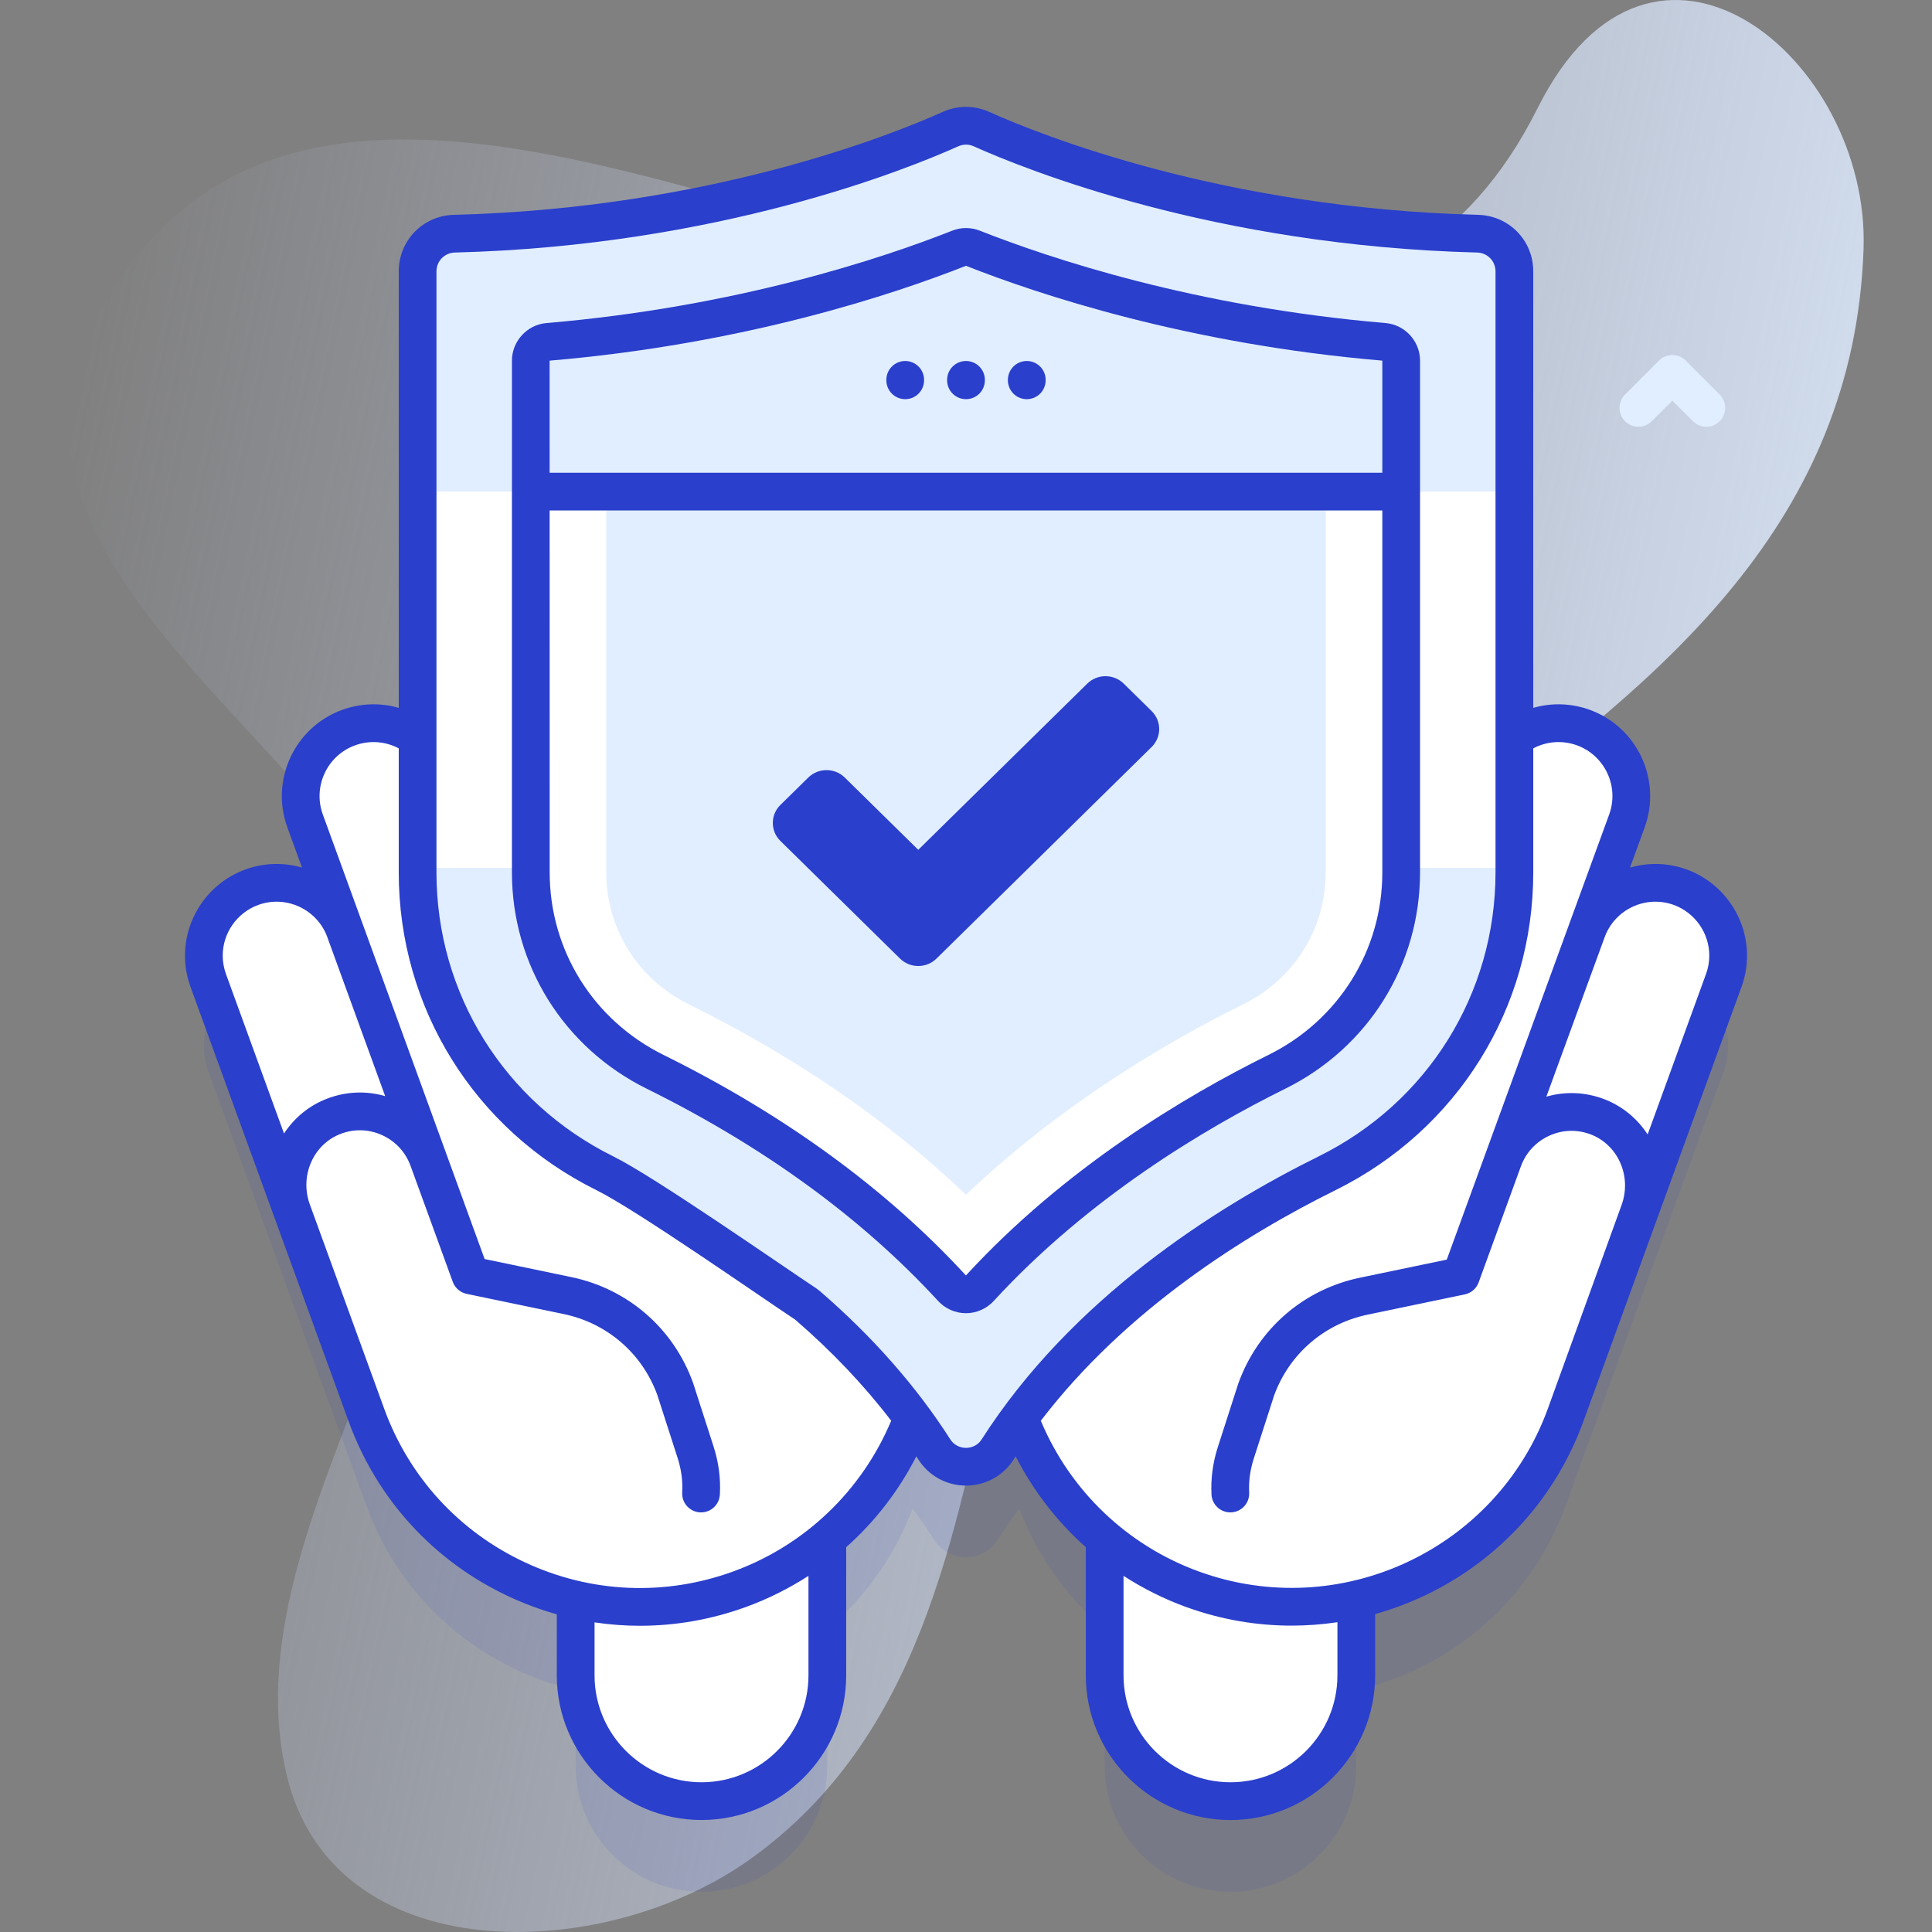
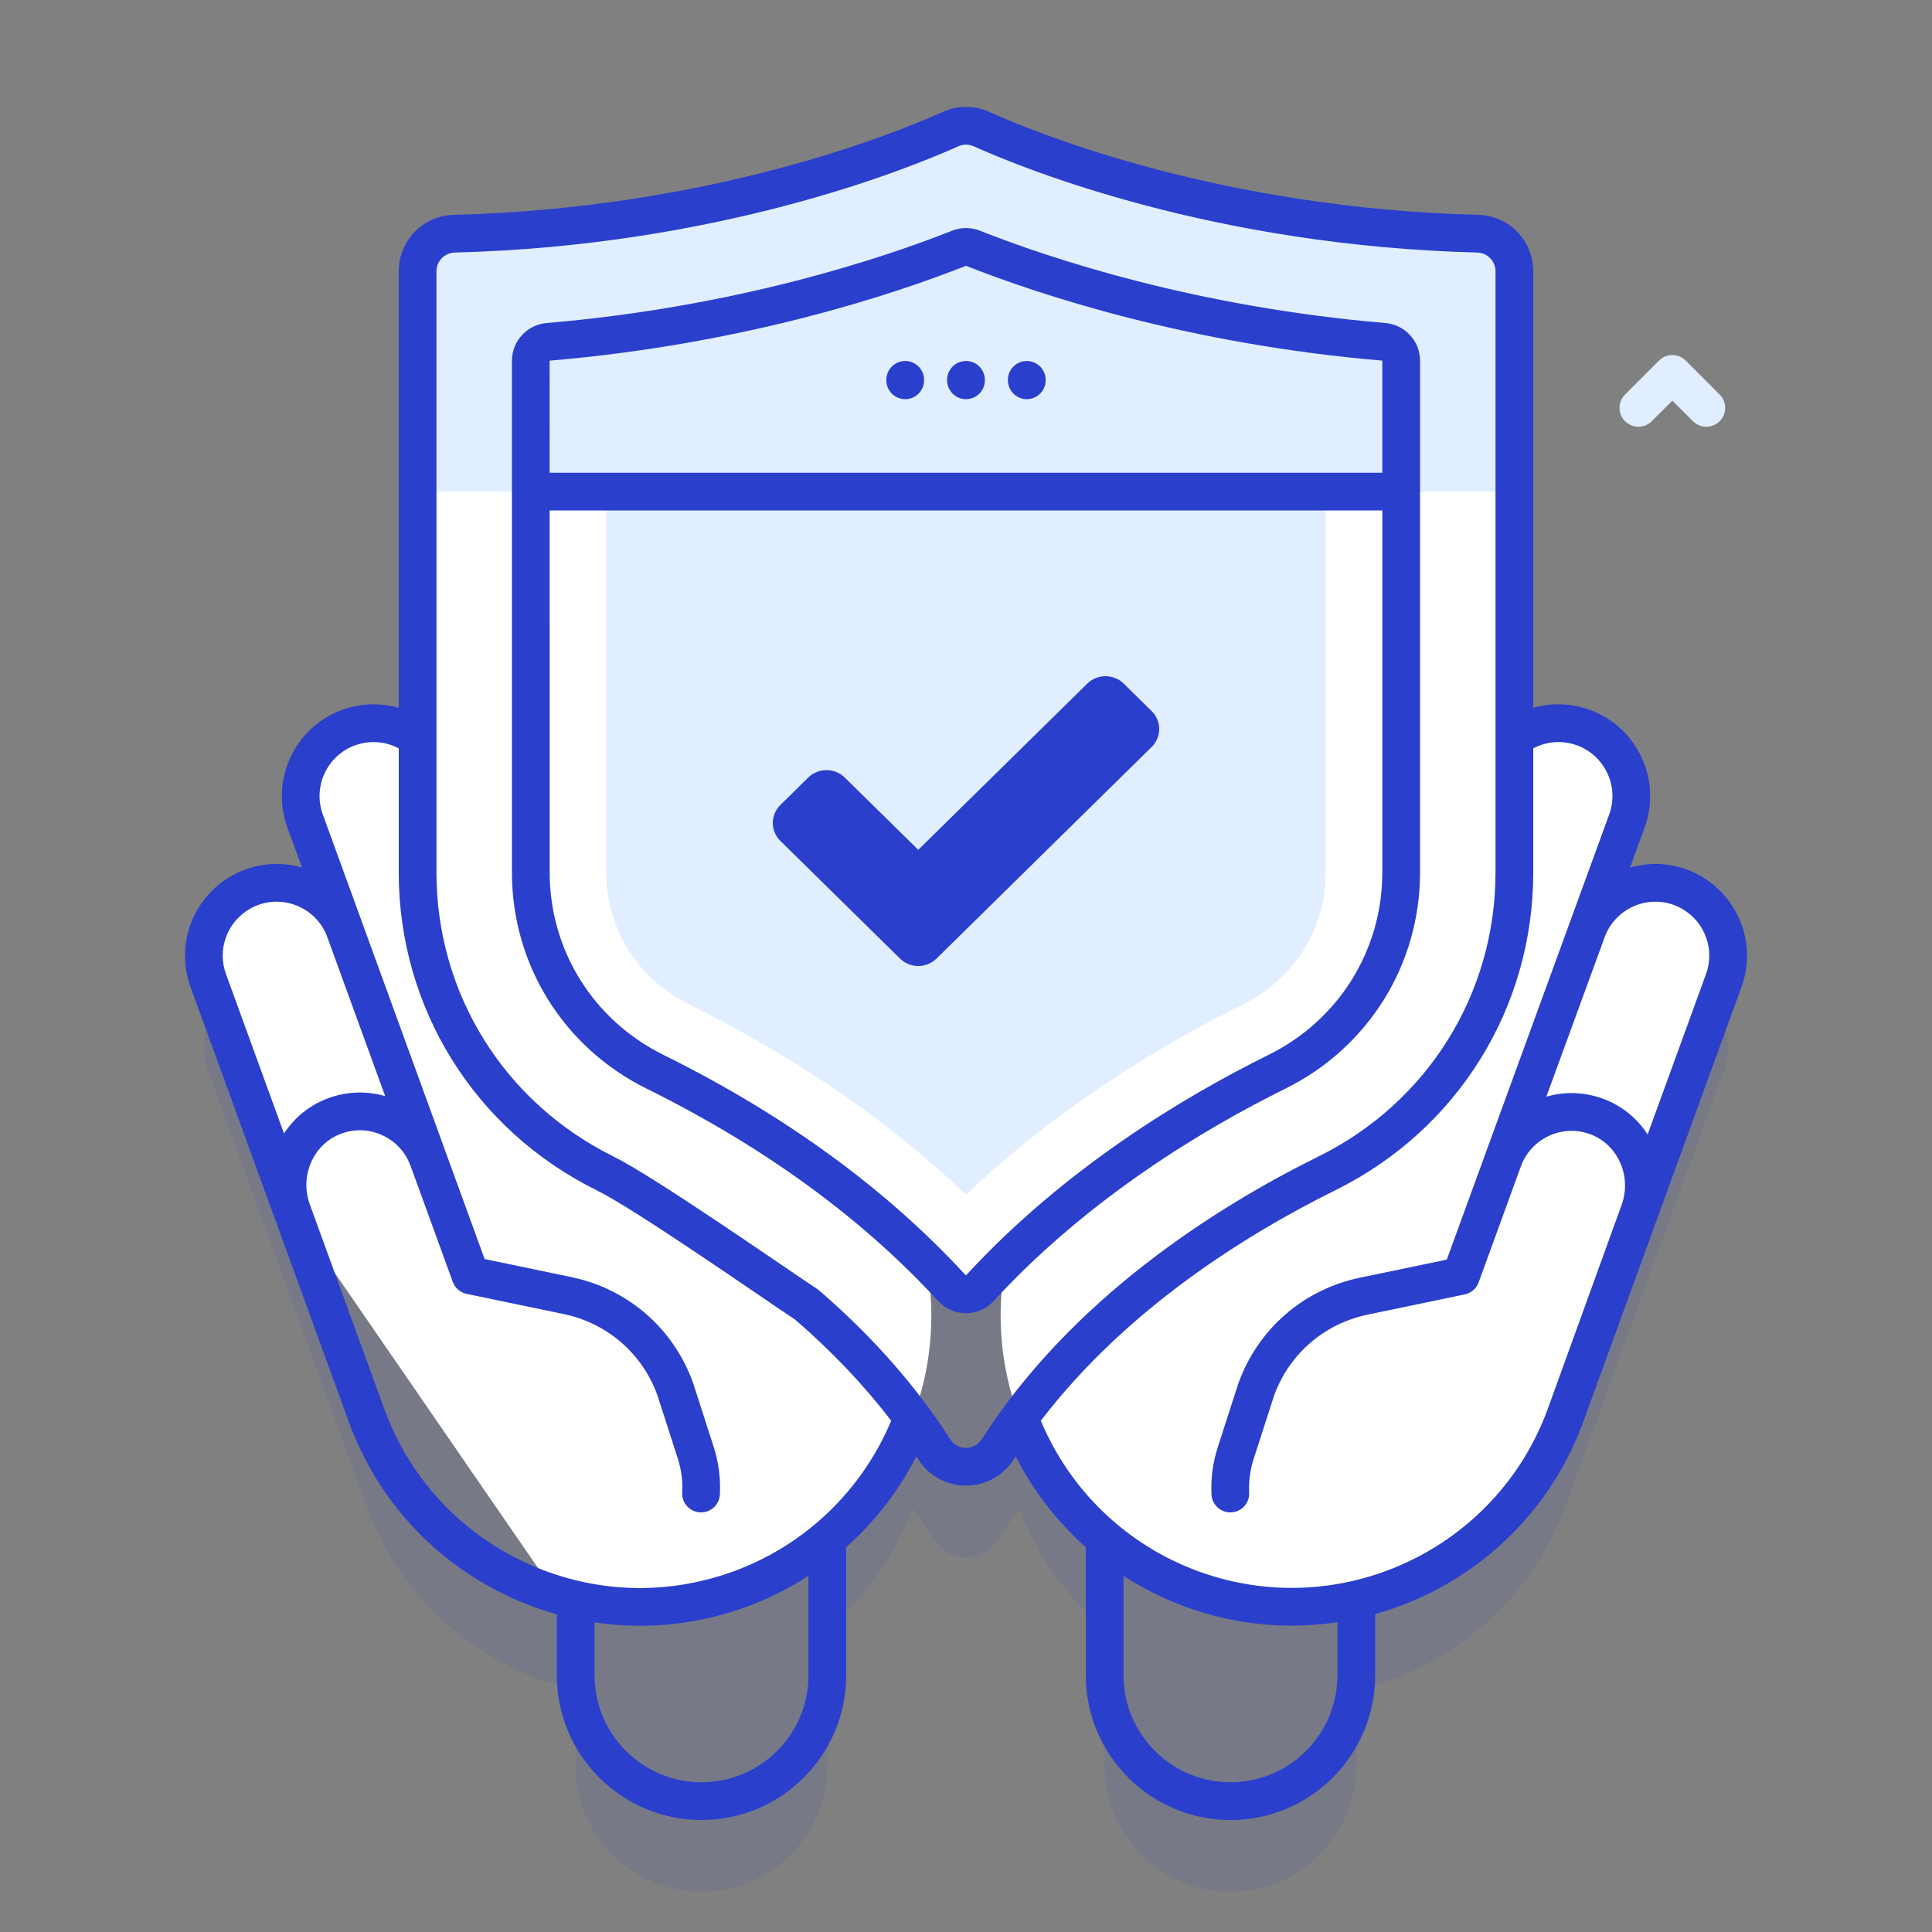
<svg xmlns="http://www.w3.org/2000/svg" width="80" height="80" viewBox="0 0 80 80" fill="none">
  <rect x="0" y="0" width="80" height="80" fill="#808080" stroke="none" />
  <g clip-path="url(#clip0_304_1419)">
-     <path d="M77.166 10.324C77.445 2.394 68.429 -5.038 63.673 4.471C52 27.813 15.771 -8.895 3.987 13.148C-1.135 22.729 12.123 30.046 16.319 37.859C22.802 49.929 9.194 62.018 11.862 73.461C13.766 81.624 24.971 81.35 31.072 76.979C38.109 71.937 39.494 63.667 41.24 55.86C45.643 36.17 76.374 32.91 77.166 10.324Z" fill="url(#paint0_linear_304_1419)" />
    <path opacity="0.1" d="M69.575 40.488C68.011 39.919 66.281 40.725 65.712 42.29L67.367 37.742C67.936 36.178 67.129 34.448 65.565 33.878C64.564 33.514 63.496 33.715 62.708 34.316V14.988C62.708 14.141 62.032 13.448 61.185 13.427C50.476 13.154 42.824 10.078 40.638 9.095C40.232 8.912 39.768 8.912 39.362 9.095C37.175 10.078 29.523 13.154 18.814 13.427C17.967 13.448 17.292 14.141 17.292 14.988V34.315C16.503 33.715 15.436 33.514 14.435 33.878C12.871 34.448 12.064 36.178 12.633 37.742L14.289 42.29C13.719 40.725 11.989 39.919 10.425 40.488C8.861 41.057 8.054 42.787 8.623 44.352L15.174 62.349C16.629 66.346 19.978 69.103 23.838 69.982V73.121C23.838 75.998 26.171 78.331 29.048 78.331C31.925 78.331 34.258 75.998 34.258 73.121V67.463C35.861 66.117 37.068 64.385 37.79 62.463C38.102 62.887 38.403 63.321 38.69 63.769C39.3 64.722 40.7 64.722 41.309 63.769C41.596 63.321 41.898 62.886 42.209 62.462C42.932 64.384 44.139 66.116 45.742 67.462V73.121C45.742 75.998 48.075 78.331 50.952 78.331C53.829 78.331 56.161 75.998 56.161 73.121V69.982C60.022 69.103 63.371 66.346 64.826 62.349L71.377 44.352C71.946 42.787 71.139 41.057 69.575 40.488Z" fill="#2A3FCC" />
-     <path d="M29.048 74.581C26.171 74.581 23.838 72.248 23.838 69.371V62.525H34.257V69.371C34.257 72.248 31.925 74.581 29.048 74.581Z" fill="white" />
-     <path d="M50.952 74.581C48.075 74.581 45.742 72.248 45.742 69.371V62.525H56.161V69.371C56.161 72.248 53.829 74.581 50.952 74.581Z" fill="white" />
    <path d="M56.941 66.031C54.543 66.747 51.904 66.727 49.372 65.805C43.114 63.528 39.888 56.608 42.165 50.351L47.474 35.764C48.044 34.2 49.774 33.393 51.338 33.962C52.902 34.532 53.709 36.262 53.139 37.826L54.795 33.279C55.364 31.714 57.094 30.907 58.658 31.477C60.223 32.046 61.029 33.776 60.46 35.34L61.701 31.93C62.271 30.366 64.001 29.559 65.565 30.128C67.129 30.698 67.936 32.427 67.366 33.992L65.711 38.539C66.281 36.975 68.01 36.168 69.575 36.737C71.139 37.307 71.946 39.037 71.376 40.601L67.894 50.169L56.941 66.031Z" fill="white" />
    <path d="M66.131 46.238C65.341 45.942 64.508 45.998 63.801 46.33C63.103 46.655 62.527 47.247 62.241 48.031L60.493 52.834L56.471 53.672C54.419 54.1 52.737 55.557 52.021 57.524L51.171 60.163C50.02 63.734 53.353 67.13 56.945 66.046C60.46 64.985 63.449 62.338 64.801 58.622L67.879 50.164C68.45 48.598 67.692 46.823 66.131 46.238Z" fill="white" />
    <path d="M12.095 50.141L8.623 40.602C8.054 39.037 8.86 37.307 10.425 36.738C11.989 36.169 13.719 36.975 14.288 38.54L12.633 33.992C12.064 32.428 12.87 30.698 14.435 30.129C15.999 29.559 17.729 30.366 18.298 31.93L19.54 35.341C18.971 33.777 19.777 32.047 21.341 31.477C22.906 30.908 24.636 31.715 25.205 33.279L26.86 37.827C26.291 36.262 27.097 34.532 28.662 33.963C30.226 33.394 31.956 34.2 32.525 35.765L37.834 50.351C40.112 56.609 36.886 63.528 30.628 65.806C28.086 66.731 25.435 66.748 23.03 66.022L12.095 50.141Z" fill="white" />
-     <path d="M13.844 46.214C14.634 45.918 15.467 45.974 16.174 46.306C16.872 46.631 17.448 47.223 17.734 48.007L19.482 52.811L23.504 53.648C25.556 54.076 27.238 55.533 27.954 57.5L28.804 60.139C29.955 63.71 26.622 67.106 23.03 66.022C19.515 64.961 16.526 62.314 15.174 58.598L12.095 50.141C11.525 48.574 12.283 46.799 13.844 46.214Z" fill="white" />
    <path d="M62.708 20.356V35.934L61.926 36.716H18.073L17.292 35.934V20.356L18.073 19.575H61.927L62.708 20.356Z" fill="white" />
    <path d="M62.708 20.357V11.238C62.708 10.391 62.032 9.698 61.185 9.677C50.476 9.404 42.824 6.328 40.638 5.345C40.232 5.162 39.768 5.162 39.362 5.345C37.175 6.328 29.523 9.404 18.814 9.677C17.967 9.698 17.292 10.391 17.292 11.238V20.357H62.708Z" fill="#E1EEFF" />
-     <path d="M17.292 35.935C17.292 41.228 20.306 46.048 25.051 48.394C29.612 50.651 35.159 54.311 38.69 59.829C39.3 60.782 40.7 60.782 41.309 59.829C44.84 54.311 50.387 50.651 54.949 48.394C59.693 46.048 62.708 41.227 62.708 35.935H17.292Z" fill="#E1EEFF" />
    <path d="M58.02 20.356V36.125C58.02 39.647 56.047 42.811 52.87 44.383C49.206 46.194 44.477 49.095 40.572 53.342C40.261 53.681 39.73 53.68 39.419 53.341C36.739 50.425 32.812 47.194 27.128 44.383C23.953 42.811 21.98 39.647 21.98 36.125V20.356L22.758 19.575H57.239L58.02 20.356Z" fill="white" />
    <path d="M40 49.472C36.818 46.431 32.968 43.784 28.514 41.582C26.411 40.541 25.104 38.45 25.104 36.124V17.052C31.691 16.28 36.878 14.683 40 13.517C43.121 14.683 48.309 16.279 54.895 17.052V36.124C54.895 38.45 53.588 40.541 51.485 41.582C48.278 43.168 43.921 45.74 40 49.472Z" fill="#E1EEFF" />
    <path d="M58.02 20.357V14.933C58.02 14.528 57.711 14.189 57.307 14.155C49.394 13.484 43.34 11.486 40.285 10.279C40.101 10.206 39.898 10.206 39.714 10.279C36.658 11.486 30.606 13.484 22.692 14.155C22.289 14.19 21.979 14.528 21.979 14.933V20.357H58.02Z" fill="#E1EEFF" />
    <path d="M57.373 13.377C49.484 12.708 43.461 10.693 40.572 9.552C40.203 9.406 39.796 9.406 39.427 9.552C36.538 10.694 30.514 12.708 22.626 13.377C21.826 13.445 21.198 14.128 21.198 14.933V36.124C21.198 39.947 23.338 43.379 26.782 45.083C31.631 47.481 35.689 50.437 38.844 53.869C39.141 54.192 39.561 54.377 39.998 54.377C40.433 54.377 40.852 54.192 41.147 53.871C45.074 49.599 49.878 46.734 53.217 45.083C56.661 43.379 58.801 39.947 58.801 36.124V14.933C58.801 14.128 58.174 13.445 57.373 13.377ZM39.998 11.006C42.966 12.178 49.153 14.248 57.239 14.933V19.576H22.759L22.758 14.934C30.845 14.248 37.033 12.178 39.998 11.006ZM52.524 43.682C49.066 45.392 44.086 48.365 39.997 52.814C39.997 52.814 39.995 52.812 39.995 52.812C36.709 49.237 32.496 46.166 27.475 43.682C24.567 42.244 22.761 39.348 22.761 36.124L22.759 21.138H57.239V36.124C57.239 39.348 55.432 42.244 52.524 43.682Z" fill="#2A3FCC" />
    <path d="M69.842 36.003C69.059 35.719 68.241 35.709 67.495 35.925L68.102 34.259C68.816 32.293 67.799 30.111 65.833 29.394C65.065 29.115 64.247 29.093 63.489 29.311V22.551C63.489 22.119 63.139 21.77 62.708 21.77C62.276 21.77 61.926 22.119 61.926 22.551V36.124C61.926 41.144 59.12 45.65 54.602 47.884C50.294 50.015 44.376 53.777 40.651 59.598C40.447 59.918 40.127 59.953 40 59.953C39.872 59.953 39.553 59.918 39.348 59.598C37.947 57.409 36.13 55.344 33.946 53.459C33.619 53.178 33.126 53.214 32.844 53.541C32.562 53.867 32.598 54.361 32.925 54.642C34.447 55.956 35.779 57.359 36.902 58.83C35.687 61.729 33.326 63.992 30.361 65.071C27.531 66.101 24.469 65.968 21.739 64.695C19.009 63.422 16.938 61.162 15.908 58.331L12.829 49.873C12.398 48.687 12.976 47.374 14.118 46.946C14.686 46.733 15.298 46.757 15.845 47.014C16.385 47.266 16.796 47.714 17 48.275L18.748 53.078C18.84 53.332 19.058 53.52 19.323 53.576L23.345 54.413C25.139 54.787 26.585 56.036 27.215 57.754L28.061 60.378C28.212 60.848 28.275 61.326 28.248 61.8C28.224 62.231 28.554 62.6 28.985 62.624C29 62.625 29.014 62.625 29.029 62.625C29.441 62.625 29.785 62.304 29.808 61.888C29.846 61.222 29.758 60.553 29.548 59.899L28.698 57.26C28.695 57.251 28.692 57.242 28.688 57.233C27.874 54.996 25.996 53.37 23.663 52.883L20.067 52.134L13.367 33.725C12.946 32.568 13.545 31.284 14.701 30.863C15.304 30.644 15.957 30.694 16.511 30.988V36.125C16.511 41.742 19.65 46.785 24.704 49.285C26.341 50.094 31.483 53.688 32.925 54.642C33.058 54.73 33.208 54.772 33.355 54.772C33.609 54.772 33.858 54.649 34.008 54.422C34.246 54.062 34.147 53.578 33.787 53.339C32.291 52.349 27.092 48.722 25.397 47.884C20.88 45.65 18.073 41.144 18.073 36.125V11.238C18.073 10.811 18.407 10.468 18.834 10.457C29.715 10.181 37.542 7.019 39.682 6.057C39.884 5.966 40.115 5.966 40.317 6.057C42.457 7.019 50.283 10.18 61.166 10.457C61.592 10.468 61.926 10.811 61.926 11.238V22.936C61.926 23.367 62.276 23.717 62.708 23.717C63.139 23.717 63.489 23.367 63.489 22.936V11.238C63.489 9.957 62.486 8.928 61.205 8.896C50.615 8.626 43.031 5.564 40.958 4.632C40.349 4.358 39.65 4.358 39.042 4.632C36.969 5.564 29.384 8.626 18.794 8.896C17.514 8.928 16.511 9.957 16.511 11.238V29.311C15.753 29.093 14.935 29.115 14.167 29.394C12.201 30.111 11.184 32.293 11.899 34.26L12.505 35.925C11.759 35.709 10.941 35.719 10.157 36.004C8.663 36.549 7.66 37.983 7.66 39.57C7.66 40.01 7.737 40.447 7.89 40.869L14.439 58.866C15.613 62.088 17.97 64.661 21.078 66.111C21.723 66.411 22.384 66.656 23.056 66.845V69.372C23.056 72.675 25.744 75.362 29.048 75.362C32.352 75.362 35.039 72.675 35.039 69.372V64.066C36.225 63.011 37.212 61.738 37.943 60.304C37.972 60.349 38.003 60.395 38.032 60.441C38.462 61.113 39.198 61.515 40 61.515C40.801 61.515 41.537 61.113 41.968 60.441C41.997 60.395 42.028 60.35 42.057 60.304C42.788 61.738 43.775 63.011 44.961 64.066V69.372C44.961 72.675 47.648 75.363 50.952 75.363C54.255 75.363 56.942 72.675 56.942 69.372V66.836C60.794 65.757 64.091 62.903 65.561 58.866L72.111 40.868C72.264 40.447 72.341 40.011 72.341 39.571C72.341 37.983 71.337 36.55 69.842 36.003ZM11.76 46.936L9.358 40.336C9.268 40.086 9.222 39.829 9.222 39.571C9.222 38.636 9.813 37.793 10.692 37.472C11.847 37.052 13.129 37.648 13.553 38.802L13.554 38.807L15.949 45.388C15.172 45.162 14.346 45.192 13.57 45.483C12.802 45.77 12.184 46.29 11.76 46.936ZM33.477 69.372C33.477 71.814 31.49 73.8 29.048 73.8C26.606 73.8 24.619 71.814 24.619 69.372V67.179C25.241 67.272 25.868 67.32 26.496 67.32C27.977 67.32 29.462 67.061 30.895 66.539C31.811 66.206 32.674 65.771 33.477 65.253V69.372ZM55.38 69.372C55.38 71.814 53.393 73.8 50.952 73.8C48.51 73.8 46.523 71.814 46.523 69.372V65.253C47.326 65.771 48.189 66.206 49.105 66.539C50.549 67.065 52.028 67.314 53.483 67.314C54.122 67.314 54.755 67.265 55.38 67.172V69.372ZM67.146 49.897C67.128 49.947 64.093 58.331 64.093 58.331C61.965 64.174 55.482 67.197 49.639 65.071C46.674 63.992 44.313 61.729 43.098 58.83C46.627 54.214 51.581 51.122 55.295 49.285C60.349 46.785 63.489 41.742 63.489 36.125V30.988C64.043 30.694 64.697 30.644 65.298 30.862C66.455 31.284 67.054 32.568 66.633 33.725L59.908 52.158L56.311 52.907C53.979 53.394 52.101 55.02 51.287 57.257C51.283 57.266 51.28 57.275 51.277 57.284L50.427 59.923C50.22 60.566 50.132 61.226 50.165 61.883C50.186 62.301 50.532 62.625 50.945 62.625C50.958 62.625 50.972 62.624 50.985 62.624C51.416 62.602 51.748 62.234 51.725 61.804C51.702 61.336 51.765 60.865 51.914 60.402L52.76 57.778C53.39 56.059 54.836 54.811 56.63 54.437L60.652 53.599C60.917 53.544 61.135 53.356 61.227 53.102L62.976 48.298C63.18 47.737 63.59 47.289 64.133 47.036C64.677 46.781 65.29 46.757 65.857 46.969C66.999 47.398 67.578 48.711 67.146 49.897ZM70.642 40.334L68.225 46.976C67.802 46.323 67.179 45.797 66.405 45.506C65.631 45.216 64.806 45.186 64.031 45.411L66.445 38.808C66.446 38.806 66.446 38.804 66.447 38.802C66.871 37.649 68.153 37.052 69.307 37.471C70.187 37.793 70.778 38.636 70.778 39.571C70.778 39.828 70.733 40.086 70.642 40.334Z" fill="#2A3FCC" />
    <path d="M38.023 35.189L34.98 32.197C34.563 31.786 33.886 31.786 33.468 32.197L32.313 33.333C31.896 33.743 31.896 34.409 32.313 34.82L37.267 39.692C37.685 40.103 38.361 40.103 38.779 39.692L47.687 30.931C48.104 30.52 48.104 29.855 47.687 29.444L46.532 28.308C46.114 27.897 45.437 27.897 45.02 28.308L38.023 35.189Z" fill="#2A3FCC" />
    <path d="M42.516 14.948C42.085 14.948 41.735 15.298 41.735 15.729V15.748C41.735 16.179 42.085 16.529 42.516 16.529C42.948 16.529 43.298 16.179 43.298 15.748V15.729C43.298 15.298 42.948 14.948 42.516 14.948Z" fill="#2A3FCC" />
    <path d="M40 14.948C39.568 14.948 39.218 15.298 39.218 15.729V15.748C39.218 16.179 39.568 16.529 40 16.529C40.431 16.529 40.781 16.179 40.781 15.748V15.729C40.781 15.298 40.431 14.948 40 14.948Z" fill="#2A3FCC" />
    <path d="M37.483 14.948C37.052 14.948 36.702 15.298 36.702 15.729V15.748C36.702 16.179 37.052 16.529 37.483 16.529C37.914 16.529 38.264 16.179 38.264 15.748V15.729C38.264 15.298 37.914 14.948 37.483 14.948Z" fill="#2A3FCC" />
    <path d="M70.655 17.671C70.455 17.671 70.255 17.595 70.103 17.442L69.249 16.589L68.395 17.442C68.09 17.747 67.595 17.747 67.29 17.442C66.985 17.137 66.985 16.643 67.29 16.338L68.696 14.931C69.001 14.626 69.496 14.626 69.801 14.931L71.207 16.338C71.513 16.643 71.513 17.137 71.207 17.442C71.055 17.595 70.855 17.671 70.655 17.671Z" fill="#E1EEFF" />
  </g>
  <defs>
    <linearGradient id="paint0_linear_304_1419" x1="1.862" y1="20.829" x2="85.475" y2="37.979" gradientUnits="userSpaceOnUse">
      <stop stop-color="#D2DEFF" stop-opacity="0" />
      <stop offset="1" stop-color="#E1EEFF" />
    </linearGradient>
    <clipPath id="clip0_304_1419">
      <rect width="80" height="80" fill="white" />
    </clipPath>
  </defs>
</svg>